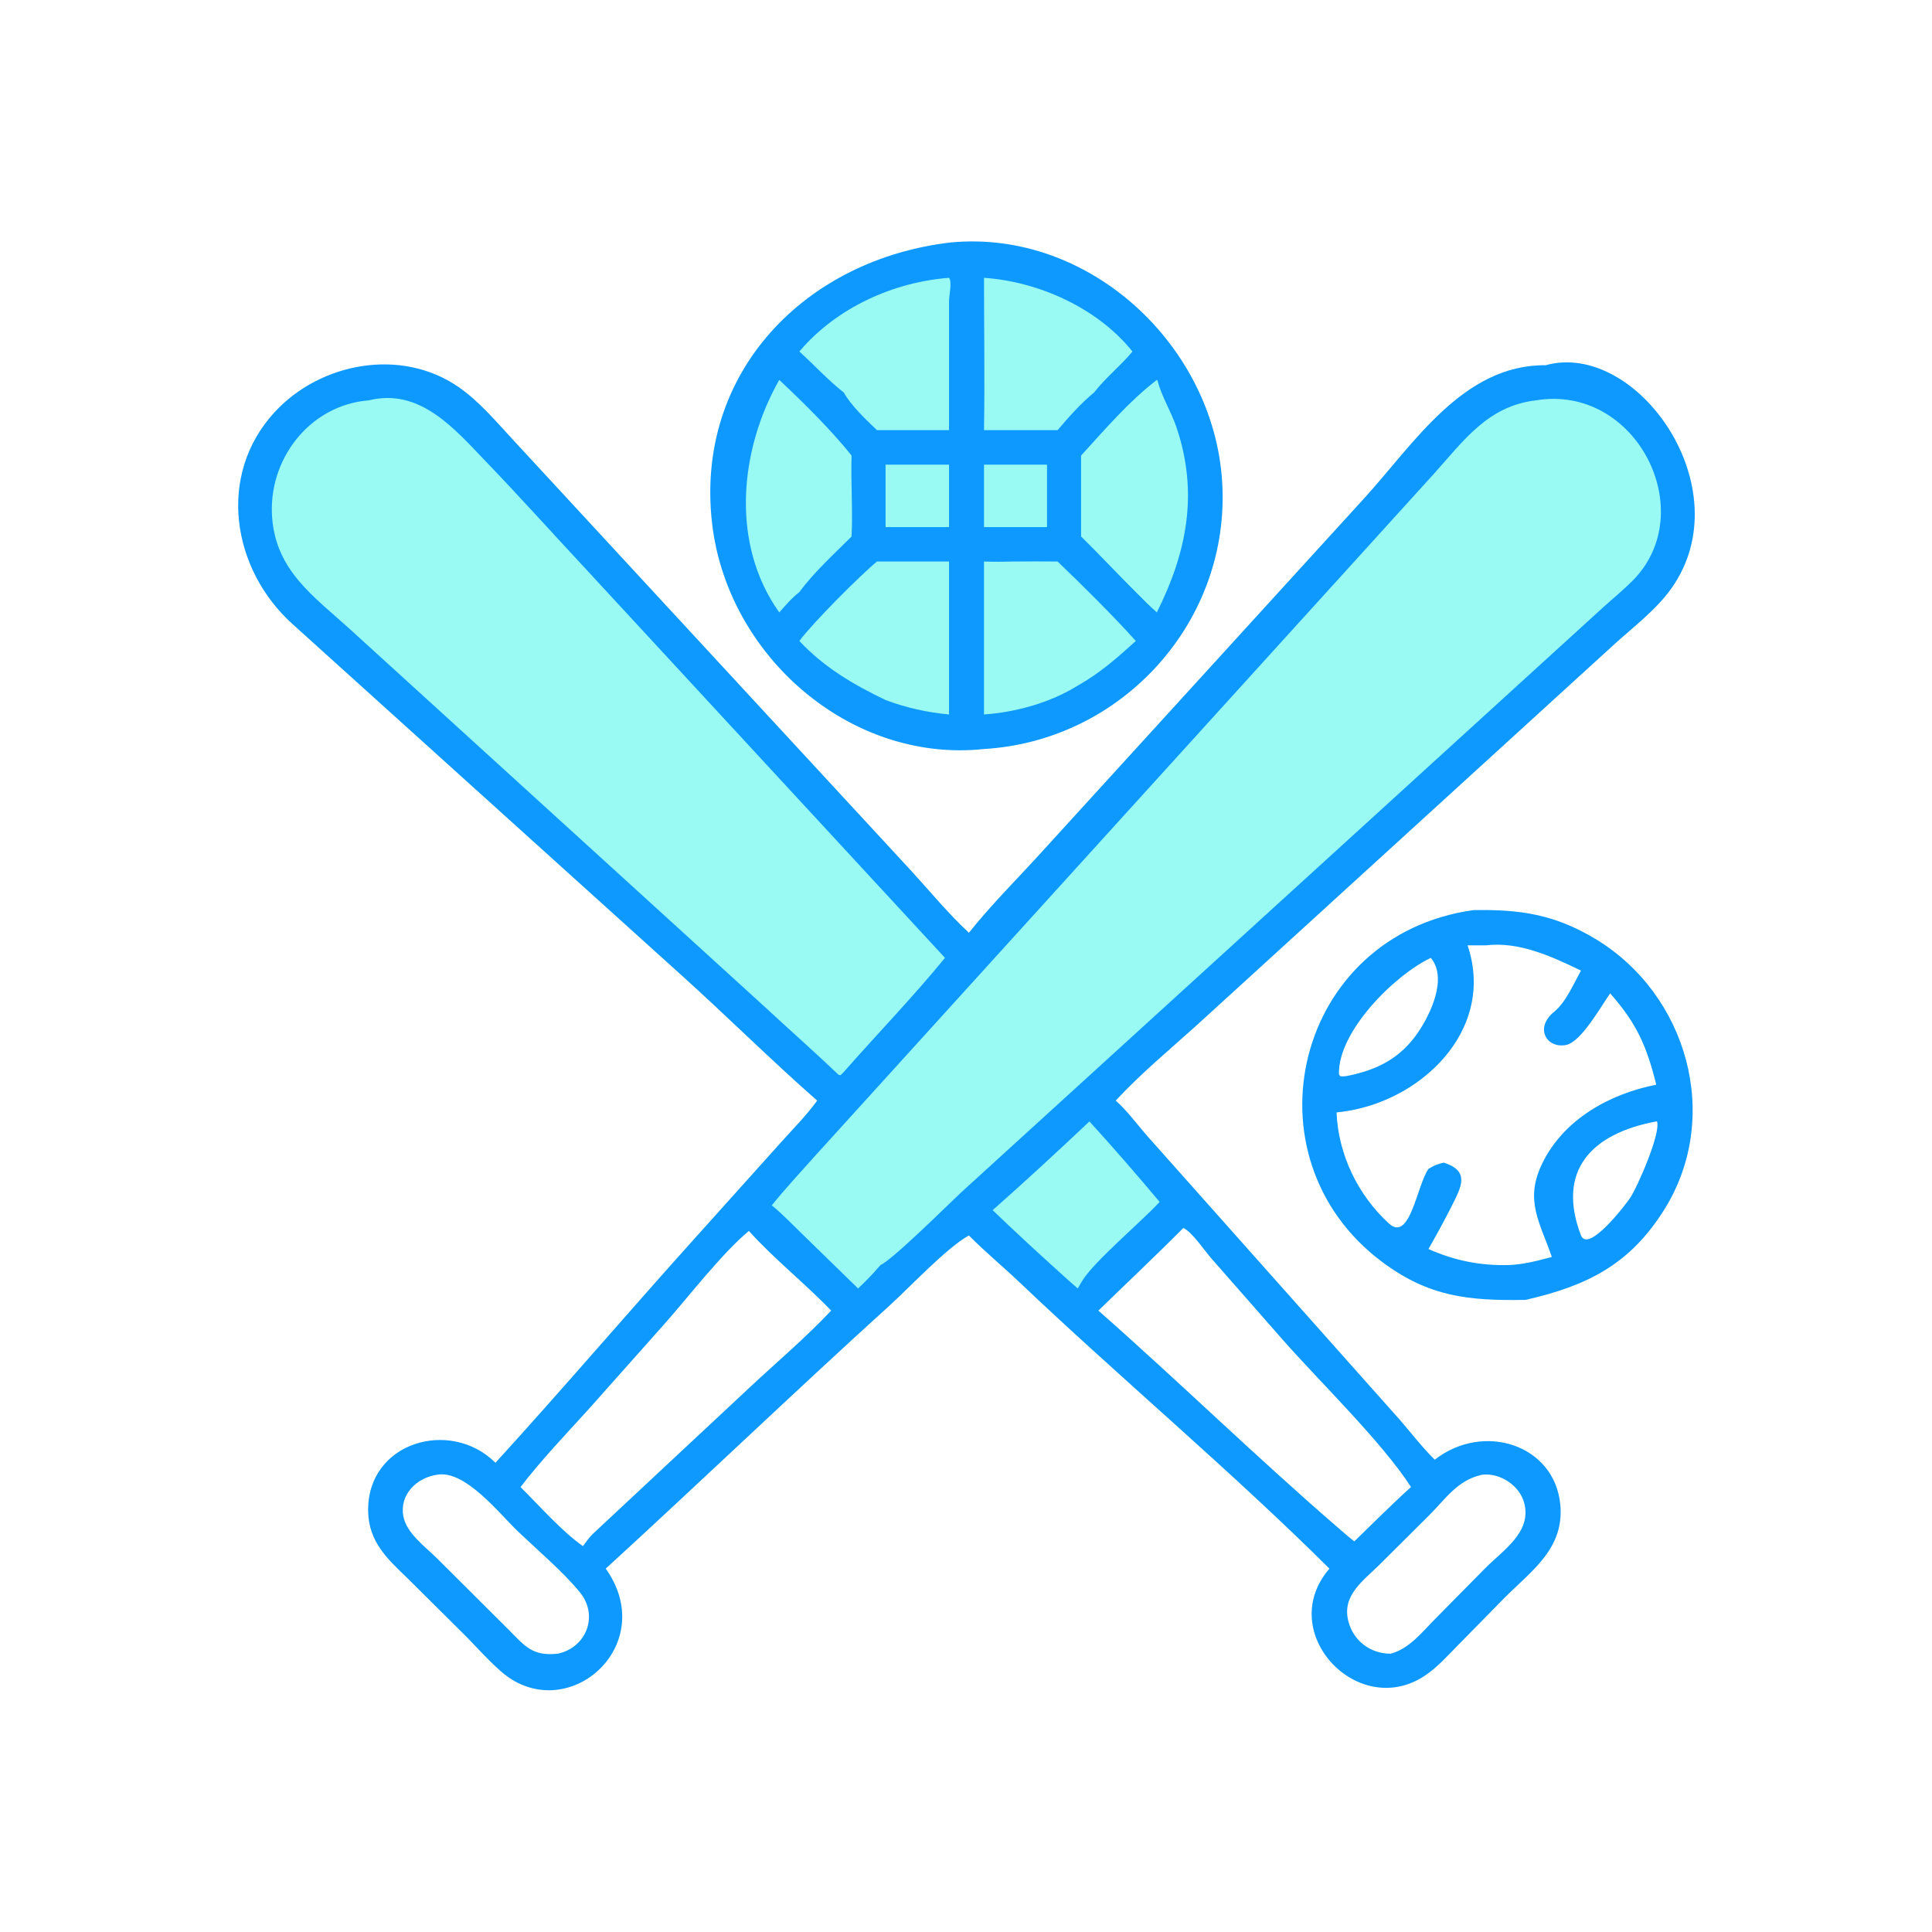
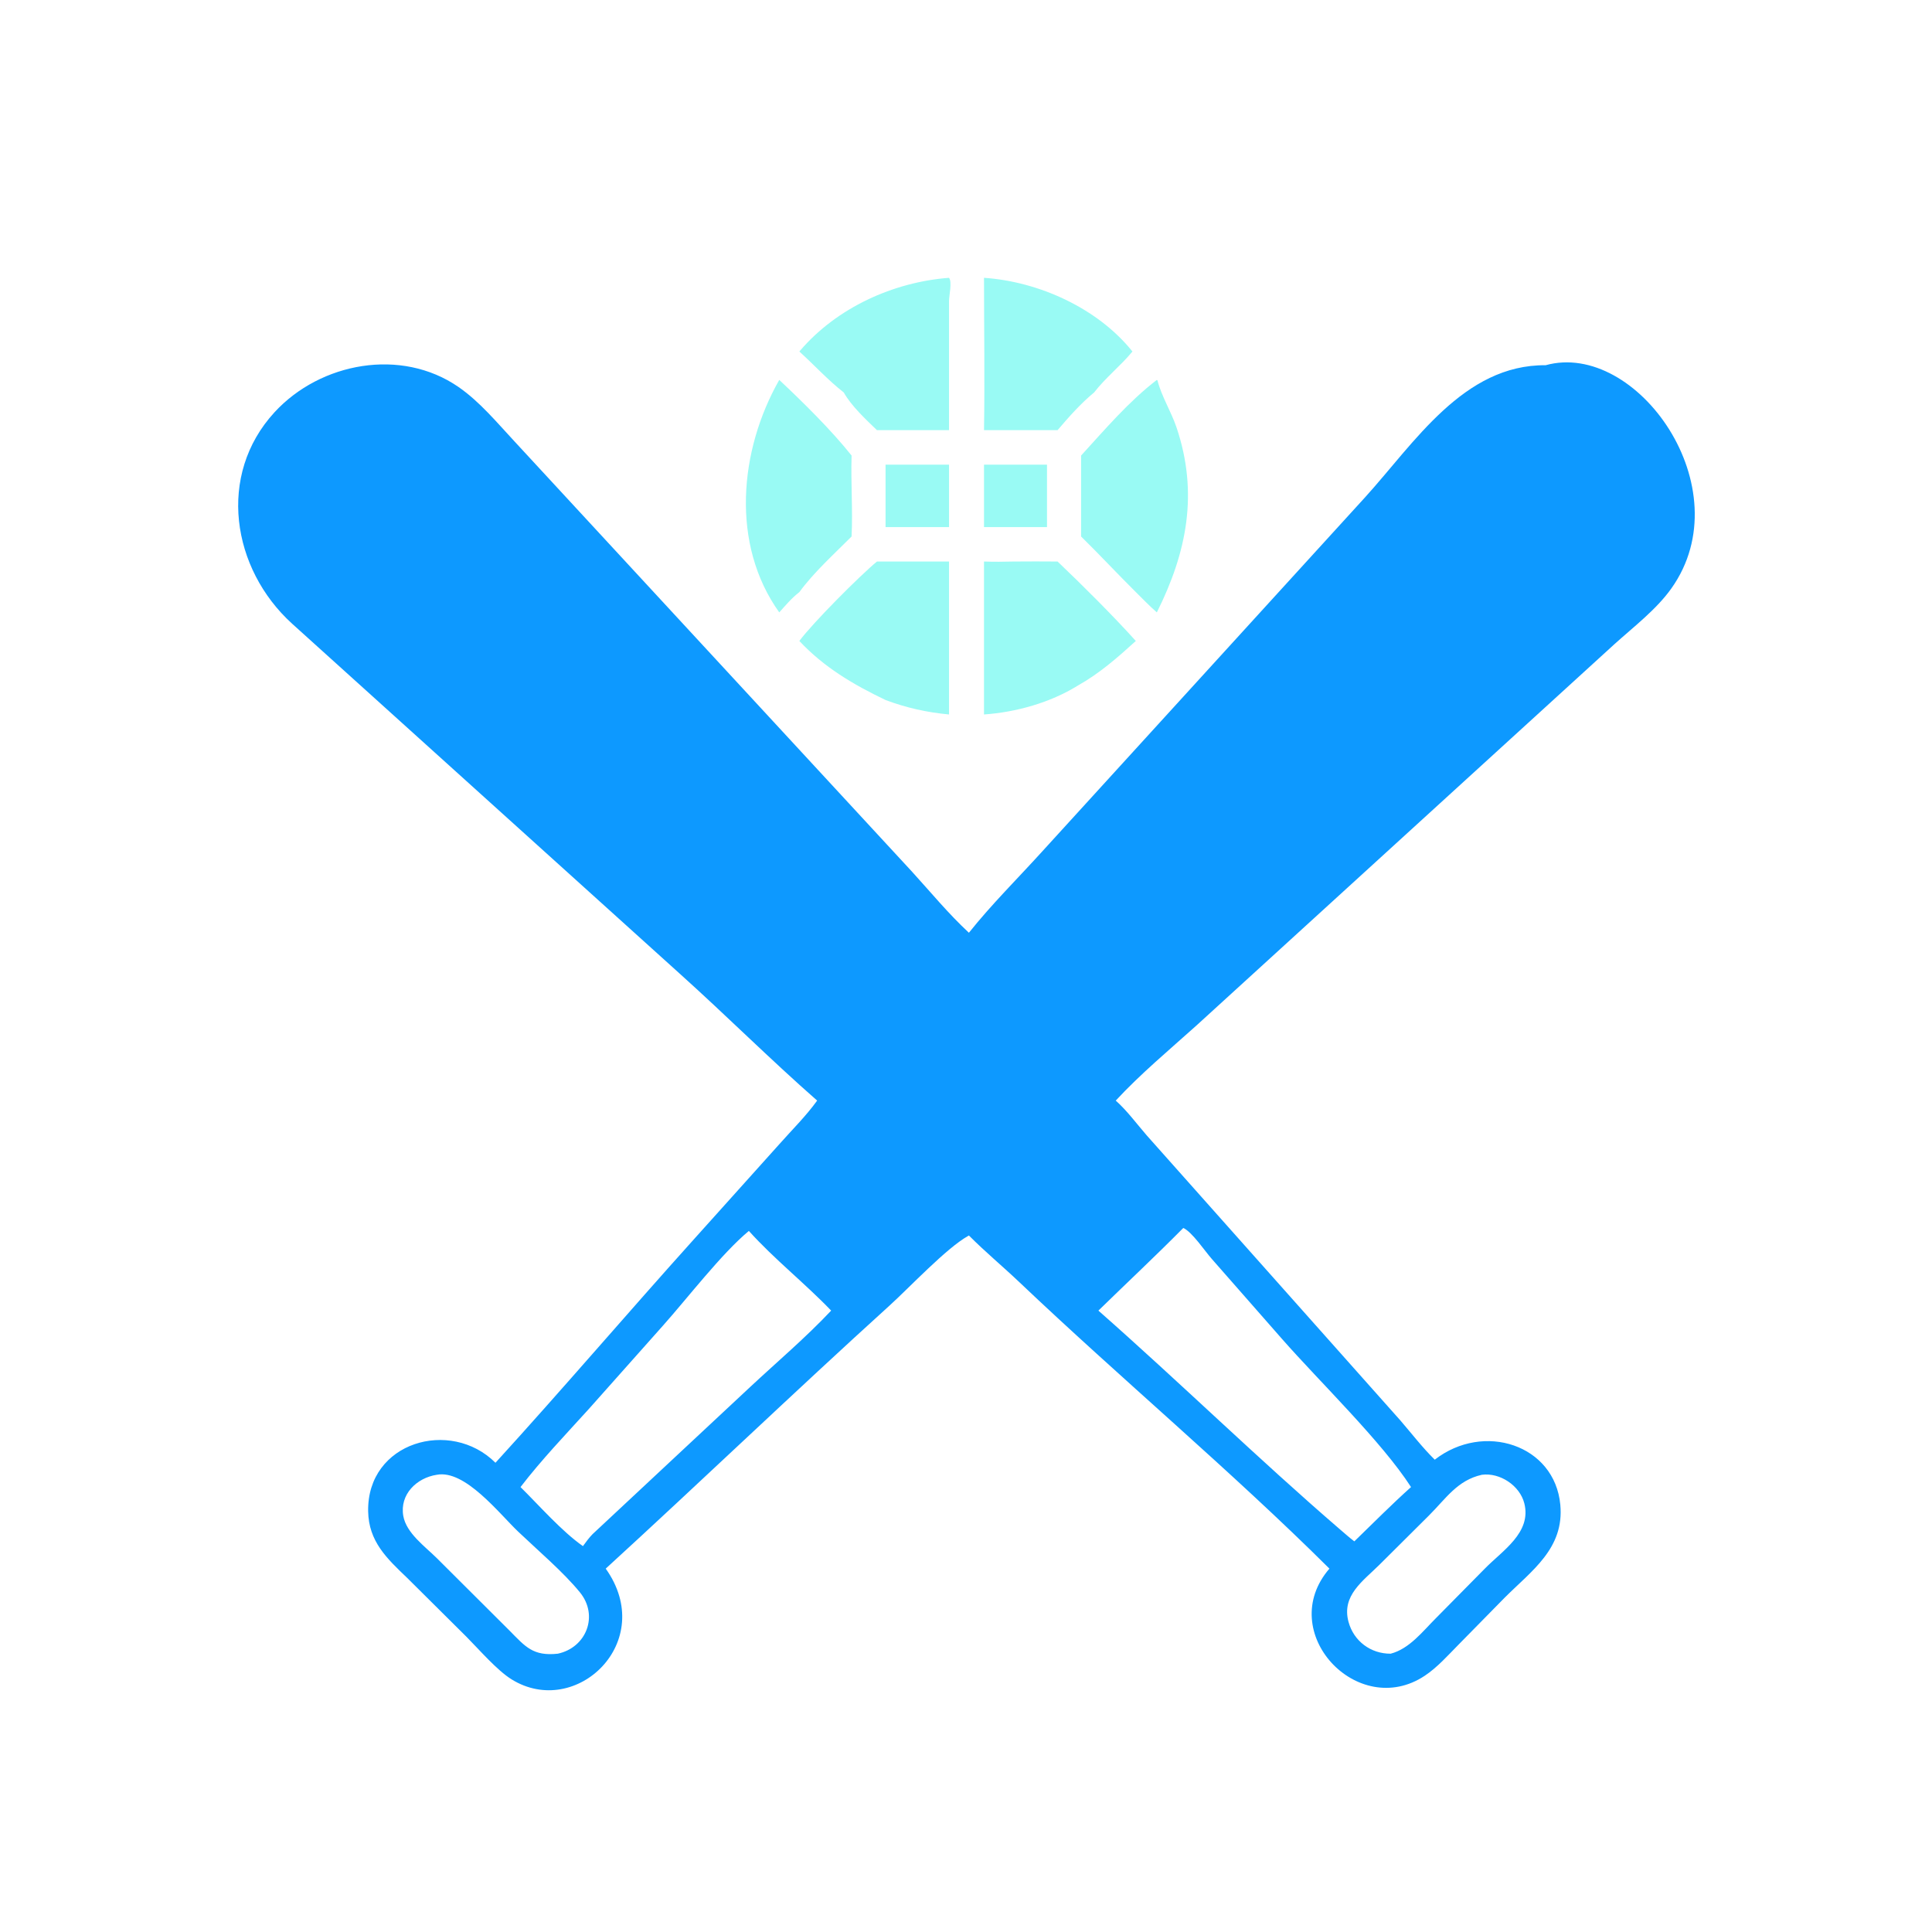
<svg xmlns="http://www.w3.org/2000/svg" width="1024" height="1024">
-   <path fill="#0D99FF" d="M780.942 482.378c24.586-.448 43.04 2.242 64.636 15.254 48.696 29.34 67.224 94.152 36.642 143.274-18.27 29.346-40.958 40.592-73.628 48.06-29.982.498-51.17-1.476-76.148-20.204-74.166-55.61-46.008-173.23 48.498-186.384zm6.536 18.68h-9.624c15.344 45.488-25.948 84.448-69.45 88.548.85 22.2 11.334 43.886 27.784 58.896 11.14 10.164 14.842-20.442 20.924-28.946 2.672-1.734 5.046-2.662 8.138-3.344 13.792 4.466 9.468 12.522 4.274 22.854-3.97 7.894-8.056 15.272-12.412 22.962 13.908 6.136 27.406 8.858 42.55 8.476 7.88-.298 15.266-2.282 22.854-4.278-6.548-18.88-14.636-30.152-4.968-49.846 11.394-23.202 35.734-36.656 60.304-41.474-5.054-20.402-10.374-32.528-24.45-48.402-4.93 7.092-15.44 25.852-23.392 27.368-10.268 1.96-16.896-9.052-6.182-17.696 6.046-4.876 10.306-14.918 14.136-21.736-15.544-7.5-32.734-15.516-50.486-13.382zm-29.13 6.632c-19.27 9.194-49.224 38.946-48.678 61.638l.648 1.048c1.228.222 2.084.136 3.3-.036 16.192-3.11 28.69-9.408 38.13-23.37 6.388-9.45 15.646-28.536 6.6-39.28zm119.504 86.698c-34.344 6.368-53.038 26.098-39.888 60.454 3.932 9.332 23.256-15.868 25.87-19.666 3.926-5.698 16.496-34.462 14.43-40.762l-.412-.026zM504.024 128.495c73.344-6.908 139.038 54.407 143.724 126.509 4.802 73.882-52.596 137.628-126.2 141.986-71.076 7.59-136.128-49.594-144.144-119.72-9.17-80.226 49.826-139.948 126.62-148.775z" />
  <path fill="#99FAF4" d="M469.364 246.29h33.644v33.078h-33.644V246.29zm52.184 0h33.388v33.078h-33.388V246.29zm0-99.042c29.062 1.986 60.304 16.11 78.672 39.06-6.296 7.644-14.176 13.78-20.316 21.702-7.046 5.8-13.458 13.036-19.364 19.986h-38.992c.43-26.886.01-53.853 0-80.748zm-18.54 0c1.72 2.126.014 9.374-.004 12.249l.004 68.499h-38.2c-5.884-5.66-13.6-12.866-17.6-19.986-8.32-6.48-15.688-14.6-23.532-21.701l.572-.667c19.44-22.594 49.232-36.144 78.76-38.394zm-38.2 150.37h38.2v81.066c-11.836-1.124-22.51-3.498-33.644-7.654-17.126-8.23-32.596-17.304-45.688-31.304 7.242-9.746 32.128-34.66 41.132-42.108zm72.506 0c7.742-.036 15.484-.102 23.226 0 12.994 12.364 29.41 28.712 41.47 42.108-9.814 8.906-19.132 17.12-30.78 23.674-14.598 9.042-32.65 14.08-49.682 15.284v-81.066c5.272.206 10.494.134 15.766 0zm-124.29-96.26c12.686 11.902 27.656 26.664 38.332 40.09-.442 14.276.686 28.65 0 42.908-9.332 9.364-19.854 18.81-27.68 29.47-4.016 3.094-7.282 6.994-10.652 10.756-25.828-36.12-21.226-85.93 0-123.224zm200.13 0l.33.266c2.18 8.514 7.28 16.542 10.112 24.962 11.682 34.734 5.522 66.072-10.442 97.996-3.882-3.37-7.474-7.154-11.144-10.756-9.778-9.712-19.178-19.822-29.008-29.47v-42.908c12.508-13.678 25.384-28.792 40.152-40.09z" />
  <path fill="#0D99FF" d="M819.236 193.572c48.204-13.384 104.408 65.092 66.638 118.29-7.944 11.19-19.998 20.356-30.162 29.538l-221.64 202.196c-14.352 12.898-29.586 25.578-42.704 39.744 6.092 5.416 11.196 12.448 16.558 18.596l134.316 150.95c5.984 6.932 11.672 14.37 18.208 20.78 25.936-20.178 63.56-7.89 66.544 23.846 2.184 23.234-15.158 34.926-29.61 49.414l-24.354 24.79c-5.628 5.7-11.182 12.014-17.892 16.474-35.52 23.612-79.51-23.18-50.52-56.78-52.022-51.752-110.74-100.906-164.358-151.848-8.77-8.334-18.206-16.142-26.716-24.72l-.43.244c-11.432 6.372-31.074 27.314-41.65 36.904-50.658 45.932-99.97 93.268-150.418 139.42 27.534 38.69-15.726 79.904-49.912 58.682-7.762-4.816-17.292-15.922-23.97-22.622l-31.276-31.068c-10.862-10.39-20.496-19.37-20.764-35.41-.612-36.676 43.63-49.464 67.482-25.692 35.682-39.122 70.062-79.436 105.48-118.788l44.888-49.974c6.696-7.564 14.246-15.014 20.134-23.198-24.644-21.614-47.954-44.884-72.332-66.816L154.822 330.572c-32.017-29.078-39.933-78.79-9.318-112.07 24.306-26.424 67.142-34.382 97.522-13.384 11.254 7.778 20.416 18.908 29.698 28.864l210.7 228.064c9.898 10.866 19.324 22.326 30.12 32.328 11.974-15.03 25.822-28.716 38.722-42.948L723.48 263.628c26.158-28.824 52.2-70.426 95.756-70.056zM396.914 652.418c-14.36 11.908-32.692 35.816-45.48 50.14L312.082 746.8c-12.234 13.504-25.098 26.908-36.196 41.376 9.808 9.676 21.858 23.456 33.076 31.298 1.628-2.164 3.19-4.402 5.098-6.332l83.46-77.934c14.344-13.382 29.58-26.284 43.01-40.558-13.964-14.556-30.188-27.298-43.616-42.232zm230.252-1.568c-14.702 14.862-30.028 29.2-44.994 43.8 43.05 37.934 84.738 78.64 127.986 115.9 2.528 2.136 5.018 4.42 7.668 6.4 9.932-9.634 19.75-19.534 30.05-28.774-15.466-24.016-48.362-55.74-68.274-78.39l-37.26-42.454c-3.584-4.026-10.568-14.48-15.176-16.482zM231.5 781.666c-10.674 1.622-19.746 10.424-17.746 21.822 1.594 9.098 11.55 16.196 17.784 22.374l38.518 38.394c8.428 8.542 12.464 13.646 25.574 12.236 15.128-3.228 21.812-20.134 11.738-32.516-8.686-10.68-22.484-22.42-32.682-32.134-10.142-9.658-28.228-33.038-43.186-30.176zm553.912 0c-13.006 2.892-19.032 12.624-28.104 21.642l-26.154 26.016c-8.716 8.674-20.21 16.316-16.414 30.302 2.786 10.262 11.844 16.938 22.336 16.866 9.948-2.574 17.006-11.866 23.964-18.804l25.912-26.25c9.362-9.59 24.932-19.096 20.958-34.672-2.39-9.372-12.894-16.378-22.498-15.1z" />
-   <path fill="#99FAF4" d="M577.422 594.388c12.688 13.894 25.106 28.234 37.204 42.648-9.742 10.618-35.352 32.016-41.292 42.274l-2.104 3.608-4.828-4.242c-13.6-12.24-27.102-24.562-40.27-37.27 17.35-15.338 34.452-31.12 51.29-47.018zM195.467 212.194c27.077-6.722 45.439 15.136 61.545 31.874 18.346 19.06 35.96 38.734 53.998 58.074L500.87 507.69c-17.078 20.88-35.864 40.236-53.662 60.49-.518.662-1.108 1.148-1.736 1.702l-.97-.19c-13-12.412-26.482-24.232-39.636-36.47L185.212 333.238c-18.964-17.218-38.646-30.612-40.947-58.466-2.56-30.978 19.687-60.084 51.202-62.578zm618.617 0c53.174-8.834 87.596 59.284 51.094 95.722-4.9 4.89-10.35 9.362-15.492 14.004L509.538 631.902c-7.102 6.626-36.446 35.798-42.878 38.602-3.726 4.442-7.65 8.428-11.854 12.414l-28.49-27.764c-5.644-5.46-11.186-11.312-17.248-16.302 7.338-9.116 15.406-17.71 23.17-26.466L760.002 251.12c15.852-17.604 28.538-35.932 54.082-38.926z" />
</svg>